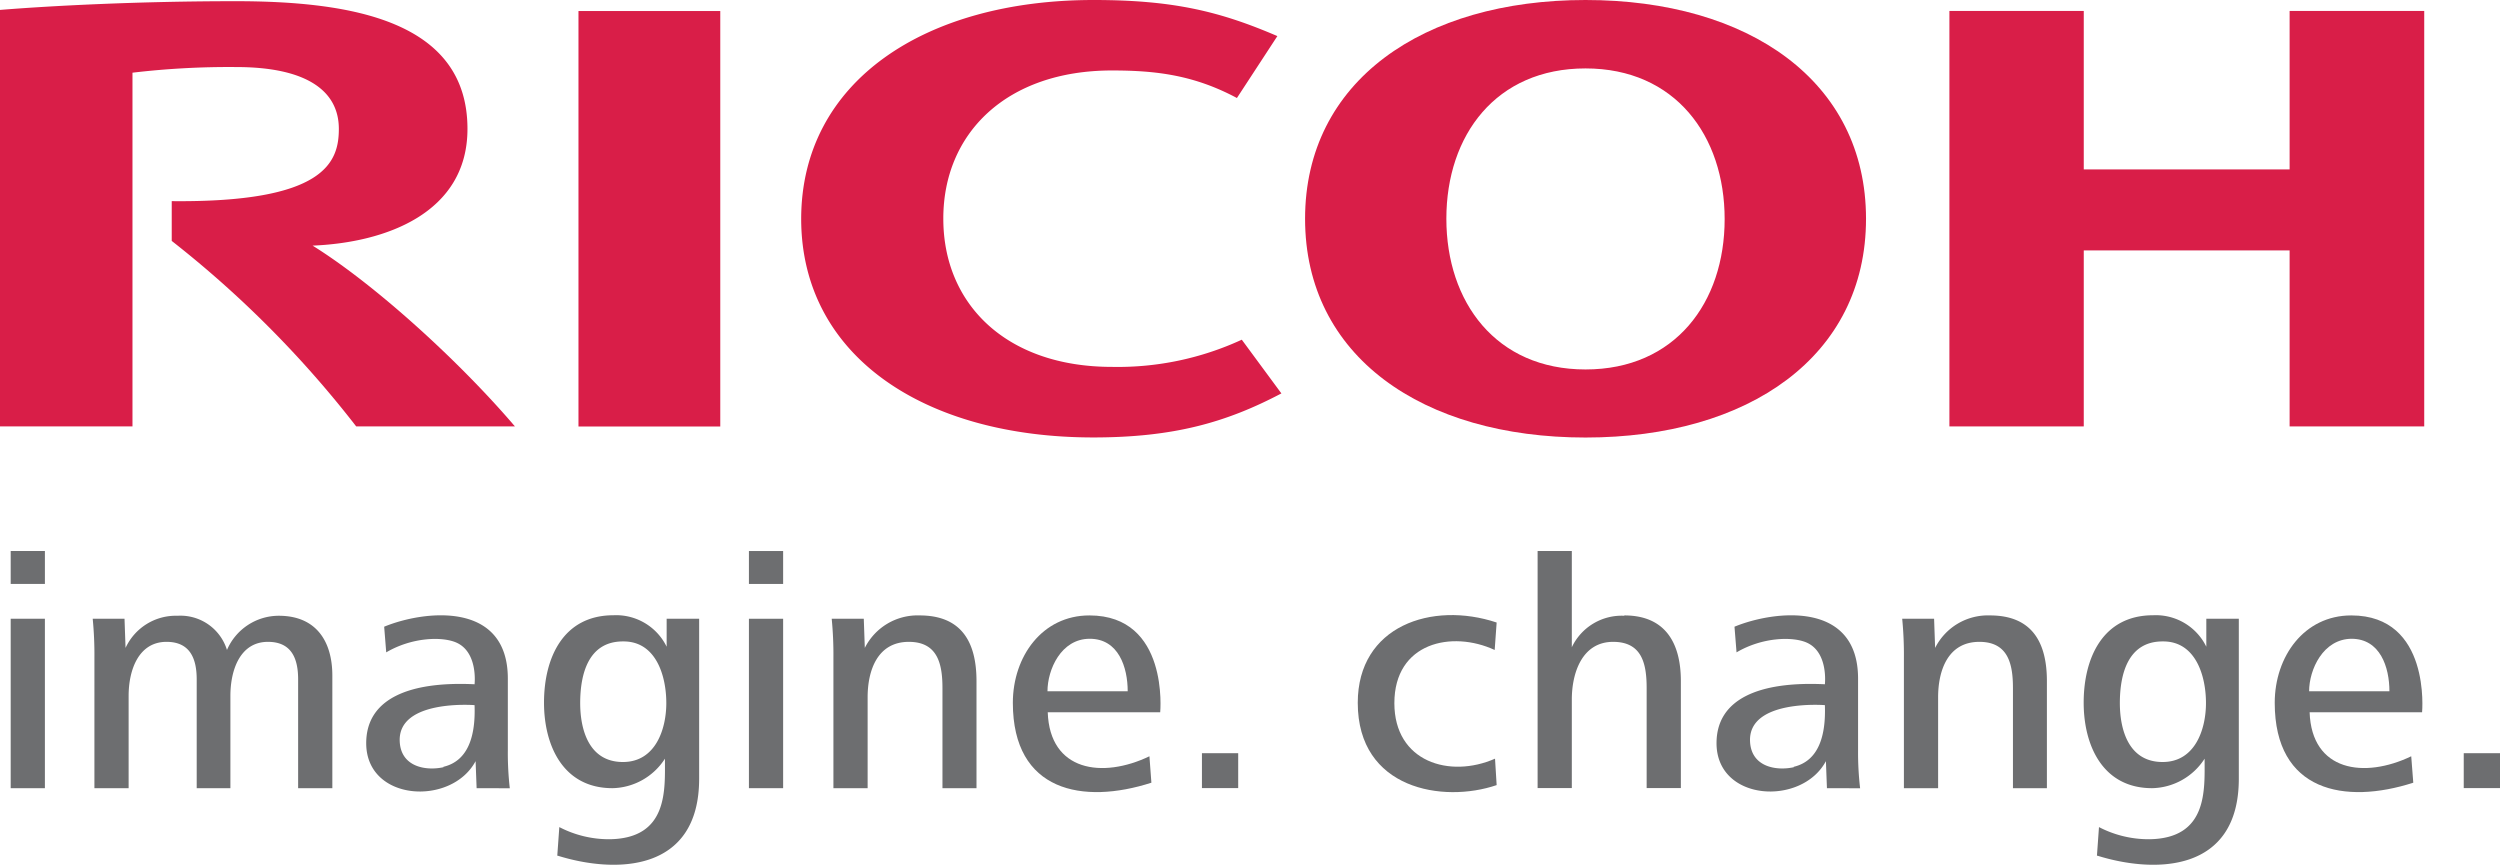
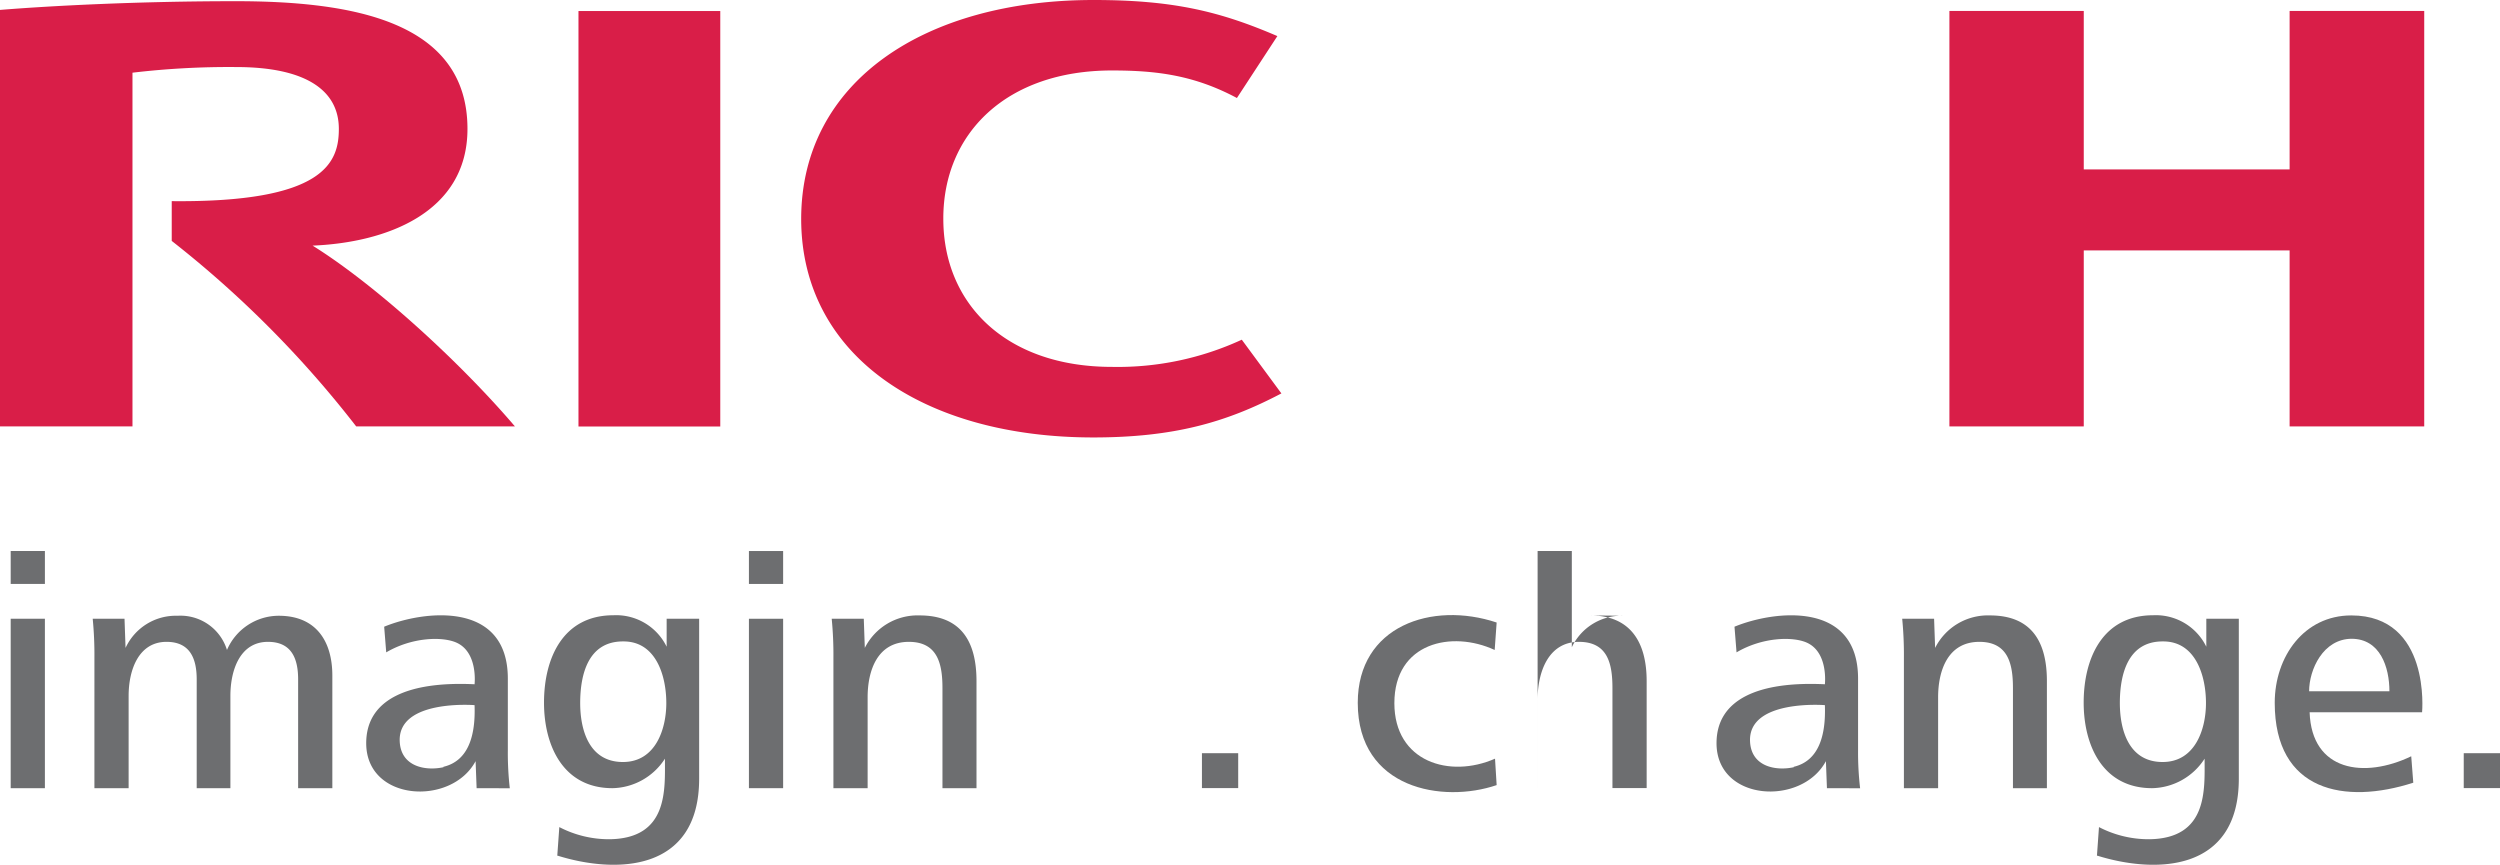
<svg xmlns="http://www.w3.org/2000/svg" id="Layer_1" data-name="Layer 1" viewBox="0 0 292.32 101.13">
  <defs>
    <style>.cls-1{fill:#d91e48;}.cls-2{fill:#6d6e70;}</style>
  </defs>
  <title>ricoh-logo</title>
  <path class="cls-1" d="M110.3,25.58c0,10,7.38,17.32,19.72,17.32a34.6,34.6,0,0,0,15.18-3.18L149.83,46c-6.4,3.37-12.54,5.15-22,5.15-19.68,0-34.15-9.48-34.15-25.58h0C93.71,9.49,108.18,0,127.86,0c9.43,0,14.86,1.37,21.5,4.22l-4.73,7.24c-5-2.67-9.4-3.22-14.61-3.22-12.34,0-19.72,7.35-19.72,17.31" />
-   <path class="cls-1" d="M185.39,0c-19,0-32.79,9.49-32.79,25.58s13.74,25.58,32.79,25.58,32.8-9.48,32.8-25.58S204.45,0,185.39,0m0,43.2c-10.48,0-16.27-7.88-16.27-17.63S174.91,8,185.39,8s16.27,7.87,16.27,17.62S195.87,43.2,185.39,43.2" />
  <polygon class="cls-1" points="267.72 29.28 267.72 49.86 283.46 49.86 283.46 1.28 267.72 1.28 267.72 19.81 243.65 19.81 243.65 1.28 227.94 1.28 227.94 49.86 243.65 49.86 243.65 29.28 267.72 29.28" />
  <rect class="cls-1" x="67.64" y="1.29" width="16.58" height="48.58" />
  <path class="cls-1" d="M20.08,23.52v4.65A124,124,0,0,1,41.65,49.86H60.21c-6.46-7.58-16.36-16.6-23.66-21.14,8.57-.35,18.11-3.82,18.11-13.65C54.66,2.46,41.18.14,27.55.14,16.42.14,6.16.66,0,1.16v48.7H15.49V8.5a96.08,96.08,0,0,1,12.13-.66c8,0,12,2.64,12,7.23,0,3.93-1.67,8.63-19.55,8.45" />
  <path class="cls-2" d="M1.25,64.43h4v3.85h-4Zm0,7.92h4V92.16h-4Z" />
  <path class="cls-2" d="M34.86,92.16V79.44c0-2.41-.75-4.39-3.53-4.39-3.24,0-4.39,3.26-4.39,6.32V92.16H23V79.44c0-2.41-.76-4.39-3.53-4.39-3.25,0-4.43,3.26-4.43,6.32V92.16h-4V76.91a43.47,43.47,0,0,0-.2-4.56h3.72l.12,3.41A6.47,6.47,0,0,1,20.76,72a5.69,5.69,0,0,1,5.78,4,6.6,6.6,0,0,1,6.06-4c4.32,0,6.26,2.93,6.26,7V92.16Z" />
  <path class="cls-2" d="M213.62,92.16,213.5,89c-2.83,5.29-12.79,4.73-12.79-2.1,0-5.15,4.93-7.26,12.67-6.89,0,0,.43-3.73-2.12-4.87-1.67-.74-5.22-.63-8.21,1.14l-.24-3c4.6-1.9,14.45-3.1,14.45,6.07v8.42a36.11,36.11,0,0,0,.24,4.4Zm-3.88-2.5c2.91-.69,3.77-3.63,3.64-7.21,0,0-9-.72-8.75,4.26.14,2.93,3,3.46,5.11,3" />
  <path class="cls-2" d="M55.73,92.16,55.61,89c-2.83,5.29-12.79,4.73-12.79-2.1,0-5.15,4.93-7.26,12.67-6.89,0,0,.43-3.73-2.12-4.87-1.67-.74-5.21-.63-8.21,1.14l-.24-3c4.6-1.9,14.46-3.1,14.46,6.07v8.42a36.25,36.25,0,0,0,.23,4.4Zm-3.88-2.5c2.91-.69,3.77-3.63,3.64-7.21,0,0-9-.72-8.75,4.26.14,2.93,3,3.46,5.11,3" />
  <path class="cls-2" d="M245.19,100.07l.24-3.36a12.6,12.6,0,0,0,5.9,1.42c6.85-.1,6.45-5.79,6.45-9.42a7.46,7.46,0,0,1-6.14,3.45c-5.78,0-8-5-8-10,0-5.27,2.26-10.22,8.12-10.22a6.57,6.57,0,0,1,6.22,3.68V72.35h3.8v18.7c0,11-9.8,11.11-16.55,9M252.87,75c-4.08,0-5,3.88-5,7.21,0,3.08,1,6.89,5,6.89,3.84,0,5.07-3.89,5.07-6.89,0-3.17-1.19-7.21-5-7.21" />
  <path class="cls-2" d="M65.16,100.07l.24-3.36a12.59,12.59,0,0,0,5.89,1.42c6.86-.1,6.46-5.79,6.46-9.42a7.46,7.46,0,0,1-6.14,3.45c-5.78,0-8-5-8-10,0-5.27,2.26-10.22,8.12-10.22a6.57,6.57,0,0,1,6.22,3.68V72.35h3.8v18.7c0,11-9.81,11.11-16.55,9M72.84,75c-4.08,0-5,3.88-5,7.21,0,3.08,1,6.89,5,6.89,3.84,0,5.07-3.89,5.07-6.89,0-3.17-1.19-7.21-5-7.21" />
  <path class="cls-2" d="M87.57,64.43h4v3.85h-4Zm0,7.92h4V92.16h-4Z" />
  <path class="cls-2" d="M270.06,83.28c.23,6.92,6.39,7.79,11.88,5.15l.24,3.09c-8,2.58-16.2,1.06-16.2-9.34,0-5.43,3.45-10.22,8.95-10.22,9.33,0,8.28,11.32,8.28,11.32ZM275,74.69c-3.37,0-5,3.61-5,6.14h9.39c0-2.81-1.07-6.14-4.44-6.14" />
-   <path class="cls-2" d="M122.51,83.28c.23,6.92,6.39,7.79,11.89,5.15l.23,3.09c-8,2.58-16.2,1.06-16.2-9.34,0-5.43,3.45-10.22,8.95-10.22,9.34,0,8.28,11.32,8.28,11.32Zm4.91-8.59c-3.36,0-4.94,3.61-4.94,6.14h9.38c0-2.81-1.07-6.14-4.44-6.14" />
  <rect class="cls-2" x="140.54" y="88.07" width="4.24" height="4.08" />
  <path class="cls-2" d="M158.76,82.18c0-9,8.68-11.91,16.24-9.39L174.77,76c-5-2.32-11.73-.88-11.73,6.22,0,6.86,6.46,8.83,11.77,6.49L175,91.8c-6.26,2.14-16.24.5-16.24-9.62" />
-   <path class="cls-2" d="M189.93,72a6.45,6.45,0,0,0-6.14,3.68V64.43h-4V92.15h4V81.79c0-3.09,1.19-6.74,4.83-6.74,3.4,0,3.92,2.6,3.92,5.42V92.15h4V79.64c0-4.51-1.86-7.68-6.61-7.68" />
+   <path class="cls-2" d="M189.93,72a6.45,6.45,0,0,0-6.14,3.68V64.43h-4V92.15V81.79c0-3.09,1.19-6.74,4.83-6.74,3.4,0,3.92,2.6,3.92,5.42V92.15h4V79.64c0-4.51-1.86-7.68-6.61-7.68" />
  <path class="cls-2" d="M235.37,92.16V80.47c0-2.77-.52-5.42-3.93-5.42-3.68,0-4.82,3.35-4.82,6.48V92.16h-4V76.91a43.47,43.47,0,0,0-.2-4.56h3.73l.12,3.41a6.9,6.9,0,0,1,6.41-3.8c4.91,0,6.66,3.13,6.66,7.68V92.16Z" />
  <path class="cls-2" d="M110.2,92.16V80.47c0-2.77-.52-5.42-3.93-5.42-3.68,0-4.82,3.35-4.82,6.48V92.16h-4V76.91a43.47,43.47,0,0,0-.2-4.56H101l.12,3.41a6.9,6.9,0,0,1,6.41-3.8c4.91,0,6.65,3.13,6.65,7.68V92.16Z" />
  <rect class="cls-2" x="288.08" y="88.07" width="4.24" height="4.08" />
</svg>